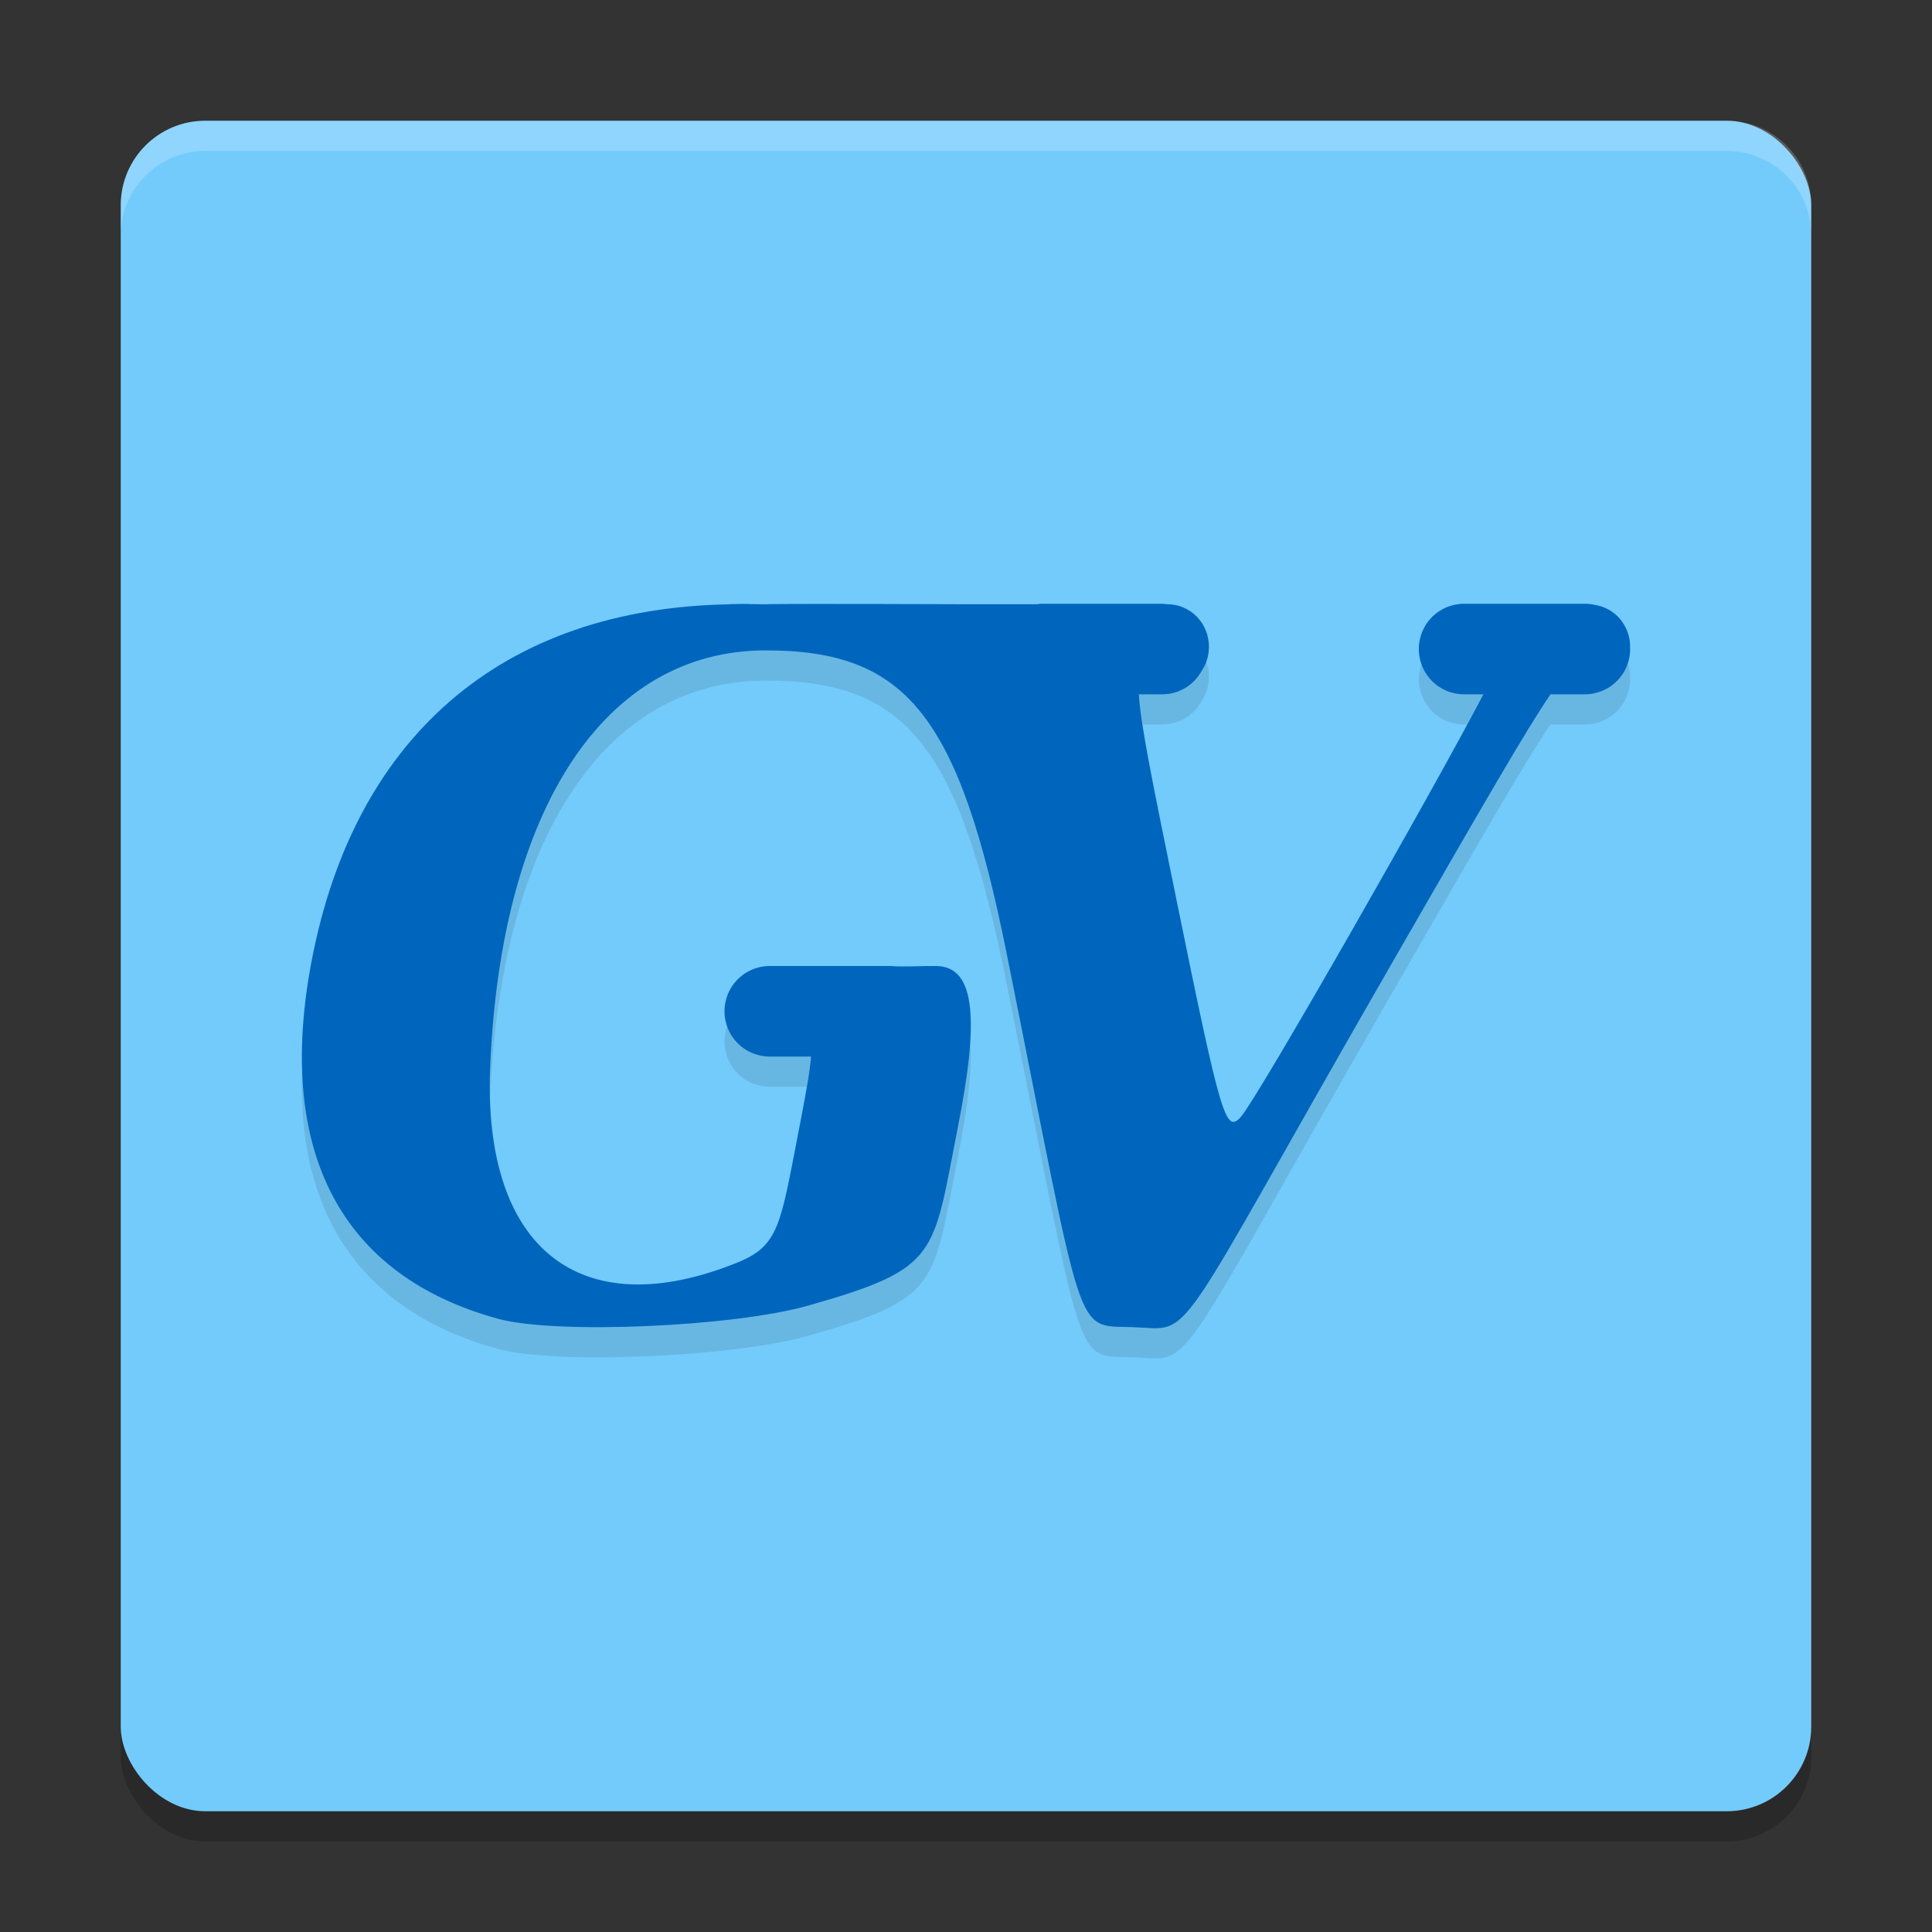
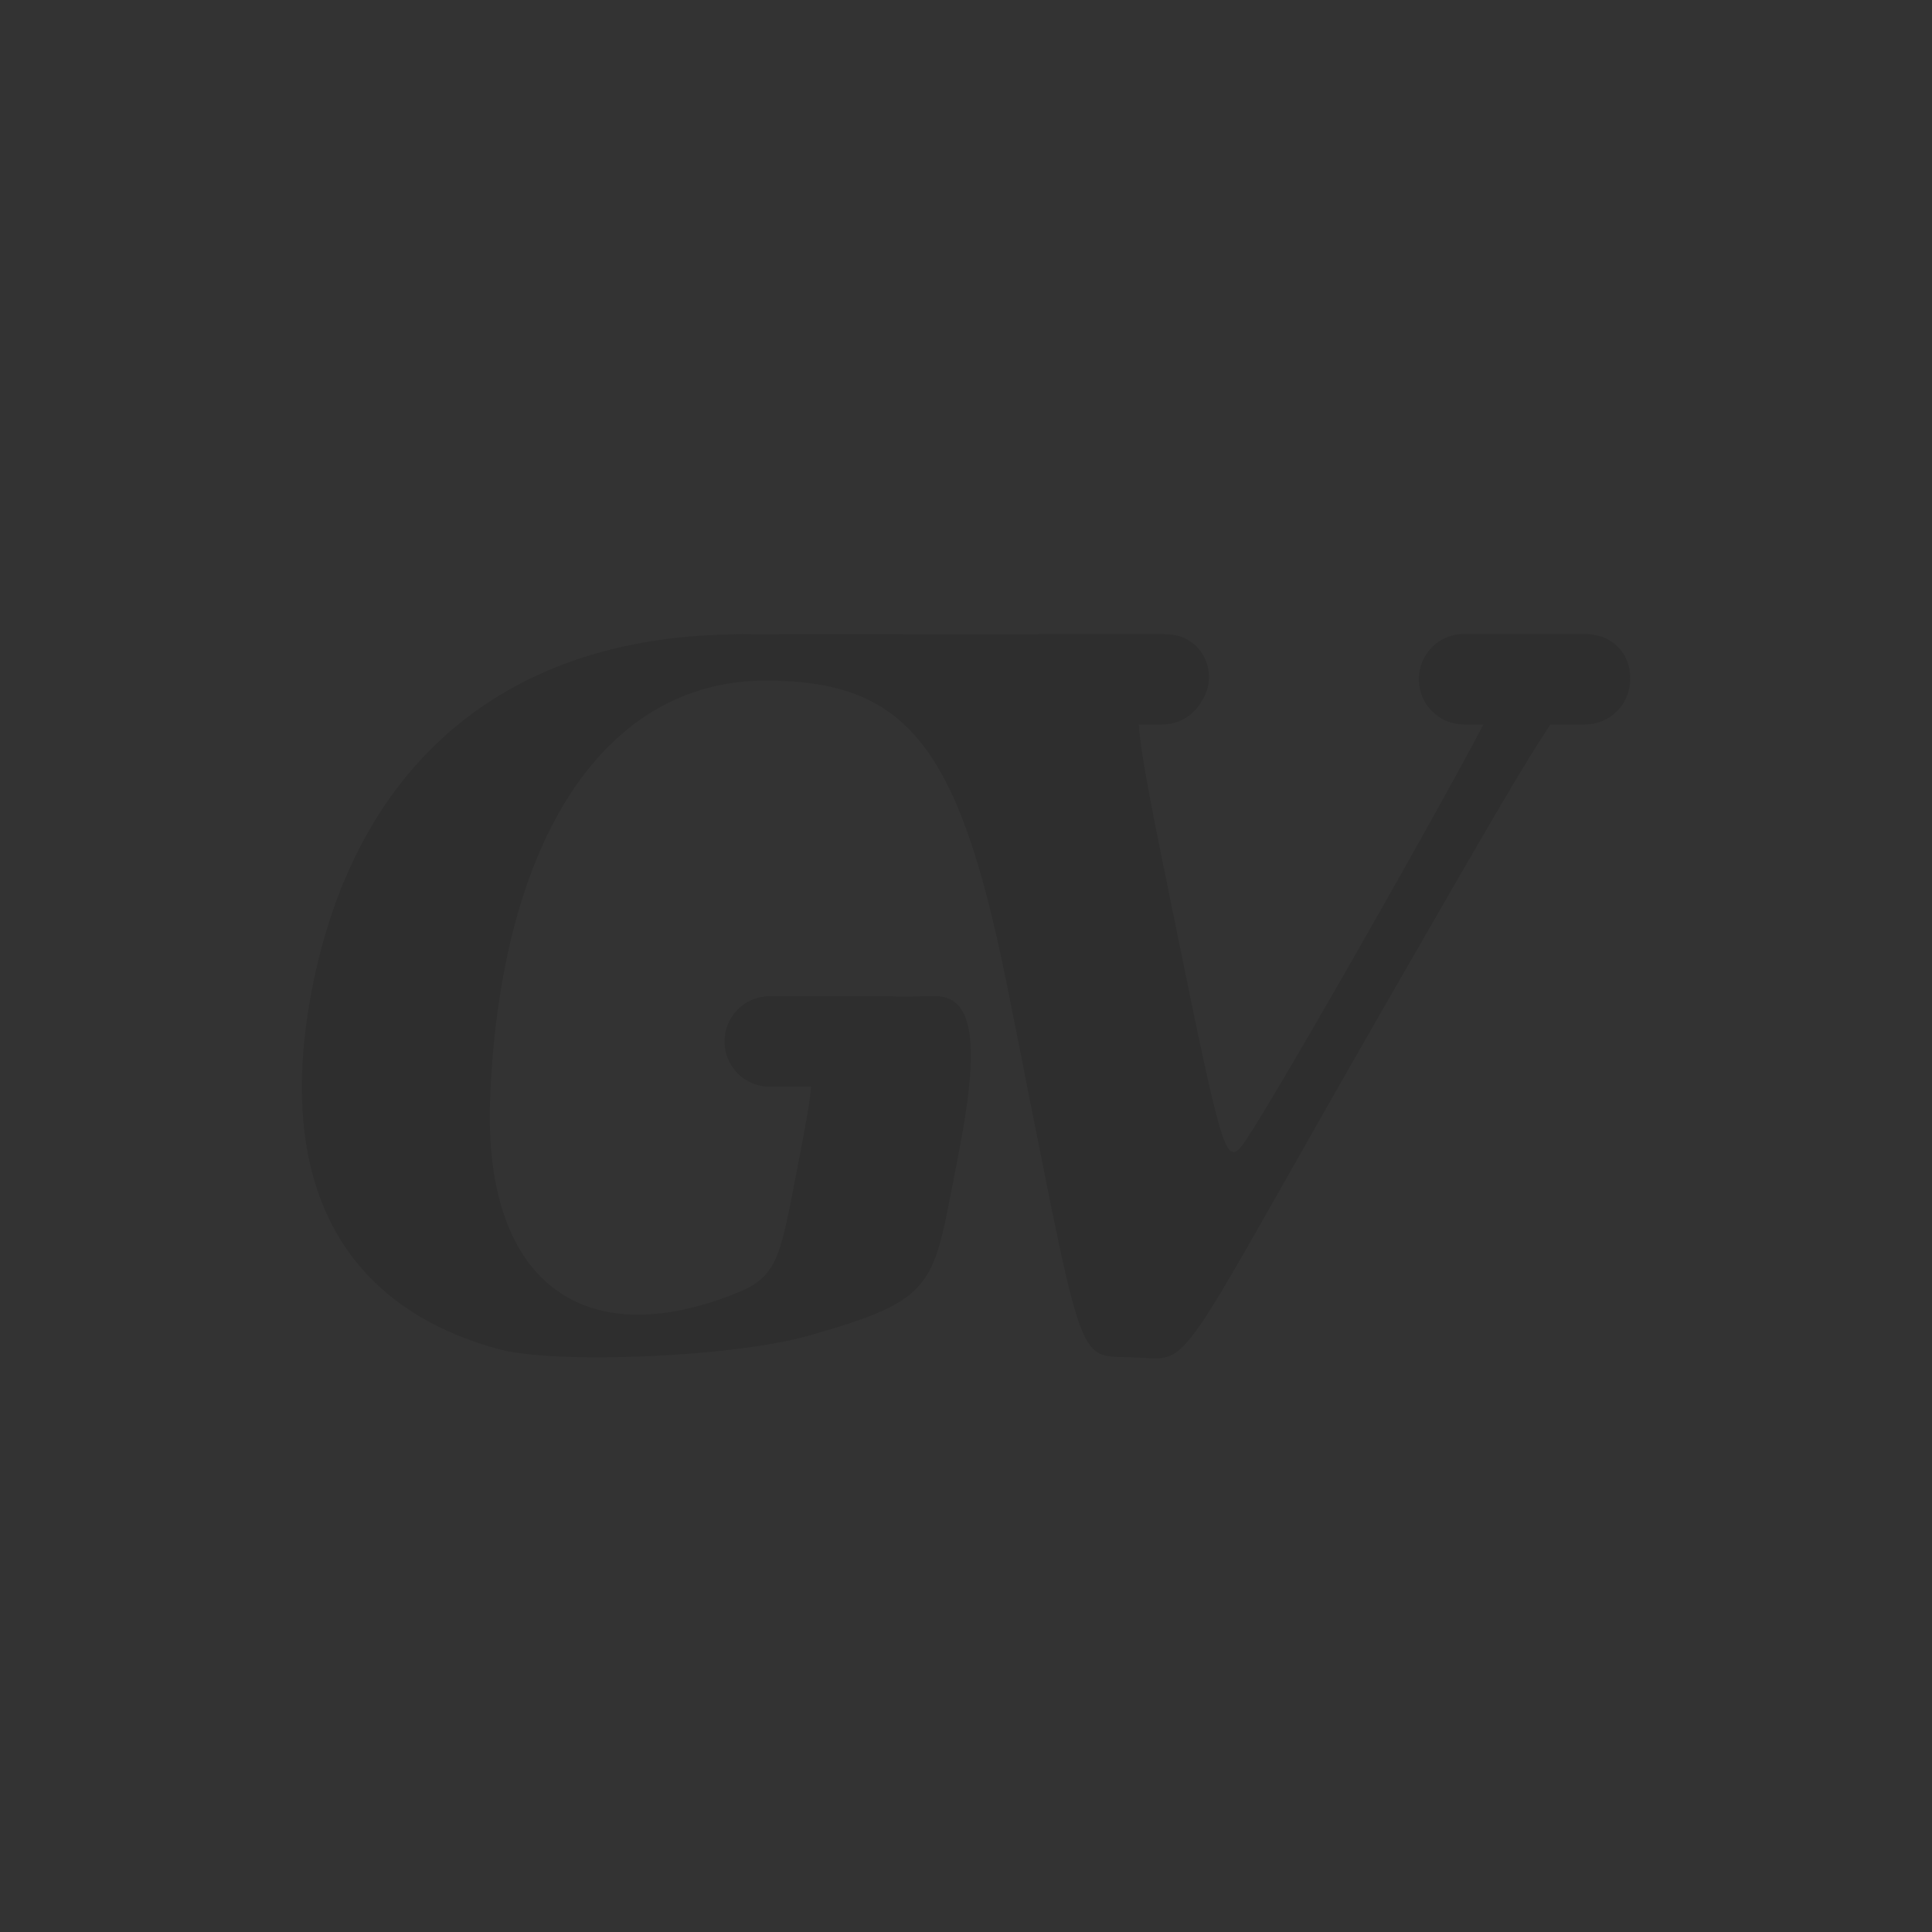
<svg xmlns="http://www.w3.org/2000/svg" width="64" height="64" version="1">
  <rect width="100%" height="100%" fill="#333333" stroke="none" />
-   <rect style="opacity:0.2" width="56" height="56" x="4" y="5" rx="2.8" ry="2.8" />
-   <rect style="fill:#73cbfc" width="56" height="56" x="4" y="4" rx="2.8" ry="2.8" />
  <path style="opacity:0.1" d="m 34.5,21 c -0.052,0 -0.101,0.01 -0.152,0.016 H 32 c -0.12,0 -5.385,-0.022 -6.643,-0.002 0.182,0.004 0.152,0.006 -0.748,0.002 -7.732,-0.035 -12.844,4.202 -14.291,11.842 -1.189,6.276 0.968,10.403 6.186,11.83 1.898,0.519 7.775,0.269 10.268,-0.438 4.38,-1.241 4.116,-1.65 4.959,-5.912 C 32.404,34.934 32.375,33 31,33 c -0.406,-0.007 -1.128,0.037 -1.5,0 h -4 c -0.831,0 -1.5,0.669 -1.5,1.5 0,0.831 0.669,1.5 1.5,1.5 h 1.367 c -0.041,0.522 -0.18,1.274 -0.408,2.451 -0.61,3.145 -0.651,3.817 -2.047,4.379 -5.2,2.094 -8.427,-0.472 -8.174,-6.498 0.36,-8.571 3.811,-13.787 9.125,-13.787 4.679,0 6.401,2.166 7.984,10.041 2.615,13.003 2.209,12.305 4.174,12.377 2.094,0.077 1.127,0.912 8.578,-12.039 3.064,-5.326 4.462,-7.752 5.264,-8.924 H 52.5 c 0.831,0 1.5,-0.669 1.5,-1.5 0,-0.013 -0.004,-0.024 -0.004,-0.037 C 53.996,22.45 54,22.437 54,22.424 54,21.711 53.487,21.132 52.818,21.035 52.716,21.013 52.61,21 52.5,21 h -4 c -0.831,0 -1.5,0.669 -1.5,1.5 0,0.831 0.669,1.5 1.5,1.5 h 0.639 c -1.581,3.037 -7.466,13.353 -8.029,13.992 -0.507,0.575 -0.659,0.064 -2.131,-7.152 -0.807,-3.954 -1.199,-5.86 -1.252,-6.84 H 38.5 c 0.571,0 1.061,-0.32 1.314,-0.787 0.148,-0.225 0.234,-0.496 0.234,-0.789 0,-0.78 -0.613,-1.408 -1.375,-1.408 h -0.021 c -0.051,-0.005 -0.1,-0.016 -0.152,-0.016 z m -9.891,0.016 c 0.012,-0.004 0.606,3.25e-4 0.748,-0.002 -0.385,-0.009 -2.056,-0.025 -0.748,0.002 z" />
-   <path style="fill:#0066bd" d="m 34.5,20 c -0.052,0 -0.101,0.01 -0.152,0.016 H 32 c -0.12,0 -5.385,-0.022 -6.643,-0.002 0.182,0.004 0.152,0.006 -0.748,0.002 -7.732,-0.035 -12.844,4.202 -14.291,11.842 -1.189,6.276 0.968,10.403 6.186,11.83 1.898,0.519 7.775,0.269 10.268,-0.438 4.38,-1.241 4.116,-1.65 4.959,-5.912 C 32.404,33.934 32.375,32 31,32 c -0.406,-0.007 -1.128,0.037 -1.5,0 h -4 c -0.831,0 -1.5,0.669 -1.5,1.5 0,0.831 0.669,1.5 1.5,1.5 h 1.367 c -0.041,0.522 -0.18,1.274 -0.408,2.451 -0.61,3.145 -0.651,3.817 -2.047,4.379 -5.2,2.094 -8.427,-0.472 -8.174,-6.498 0.36,-8.571 3.811,-13.787 9.125,-13.787 4.679,0 6.401,2.166 7.984,10.041 2.615,13.003 2.209,12.305 4.174,12.377 2.094,0.077 1.127,0.912 8.578,-12.039 C 49.164,26.598 50.561,24.172 51.363,23 H 52.5 C 53.331,23 54,22.331 54,21.5 54,21.487 53.996,21.476 53.996,21.463 53.996,21.45 54,21.437 54,21.424 54,20.711 53.487,20.132 52.818,20.035 52.716,20.013 52.61,20 52.5,20 h -4 c -0.831,0 -1.5,0.669 -1.5,1.5 0,0.831 0.669,1.5 1.5,1.5 h 0.639 c -1.581,3.037 -7.466,13.353 -8.029,13.992 -0.507,0.575 -0.659,0.064 -2.131,-7.152 C 38.172,25.885 37.779,23.98 37.727,23 H 38.5 c 0.571,0 1.061,-0.32 1.314,-0.787 0.148,-0.225 0.234,-0.496 0.234,-0.789 0,-0.78 -0.613,-1.408 -1.375,-1.408 h -0.021 C 38.601,20.01 38.552,20 38.5,20 Z m -9.891,0.016 c 0.012,-0.004 0.606,3.25e-4 0.748,-0.002 -0.385,-0.009 -2.056,-0.025 -0.748,0.002 z" />
-   <path style="opacity:0.2;fill:#ffffff" d="M 6.801 4 C 5.25 4 4 5.25 4 6.801 L 4 7.801 C 4 6.25 5.25 5 6.801 5 L 57.199 5 C 58.75 5 60 6.25 60 7.801 L 60 6.801 C 60 5.25 58.75 4 57.199 4 L 6.801 4 z" />
</svg>